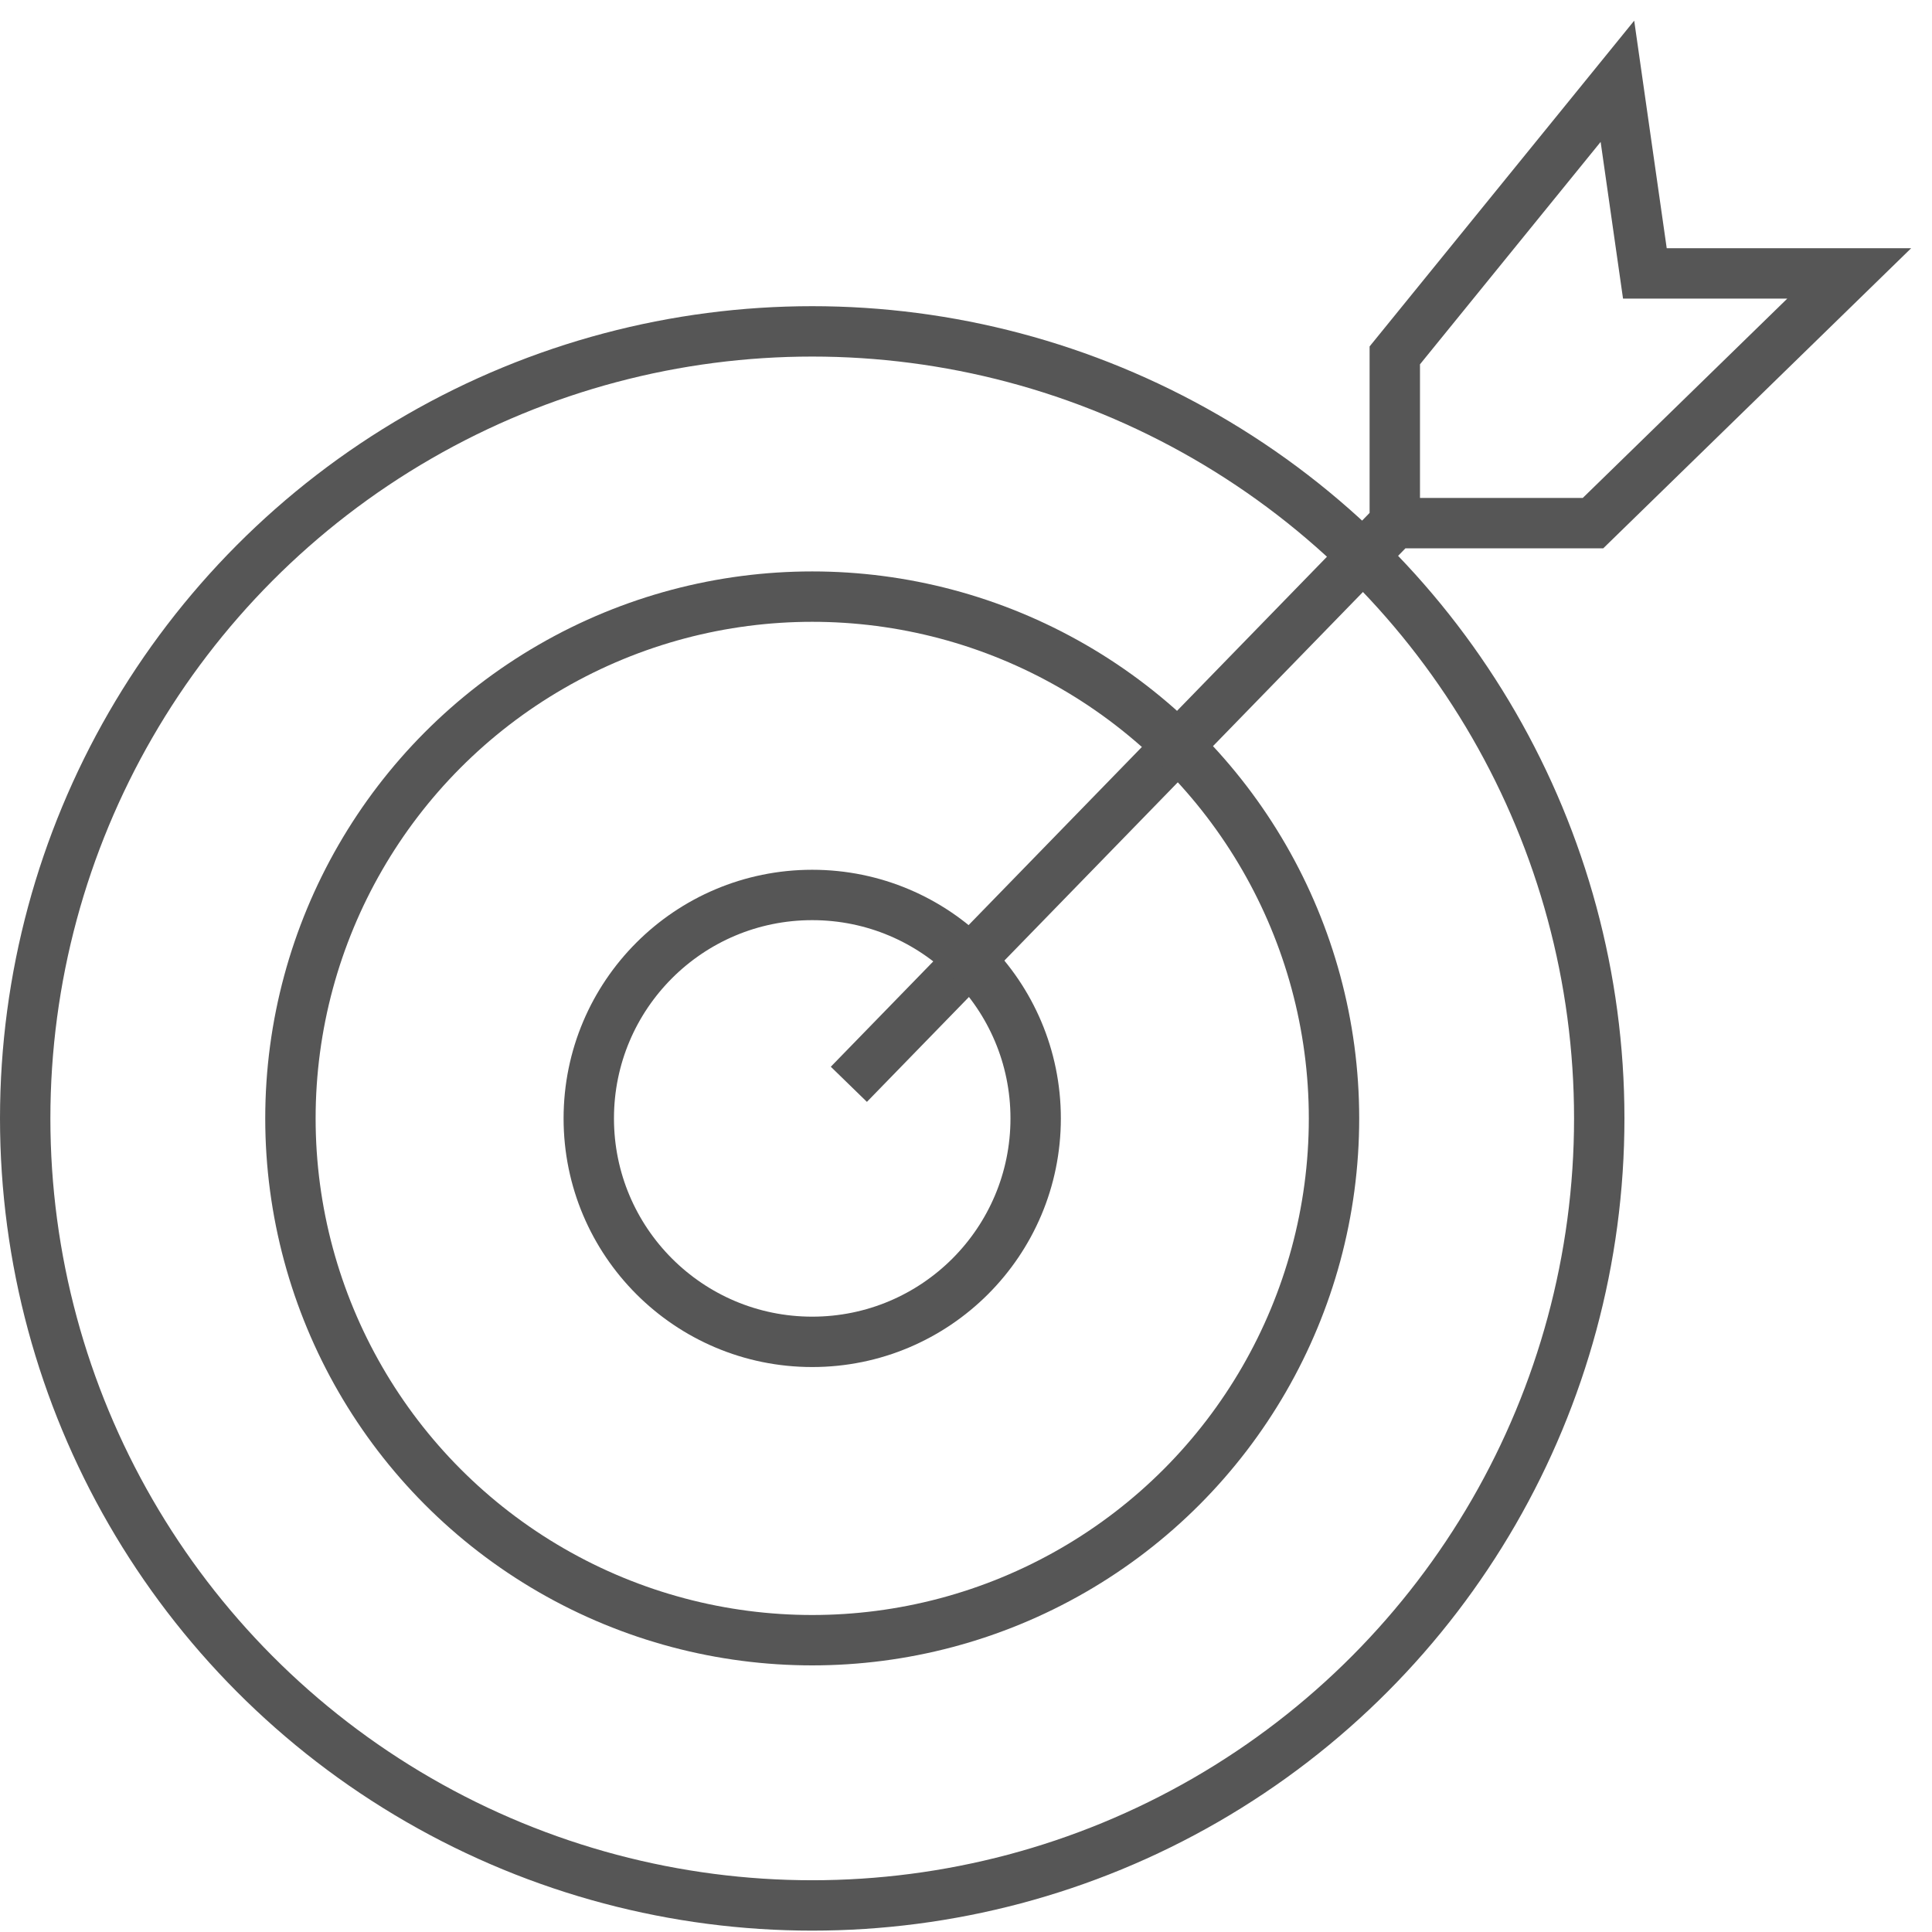
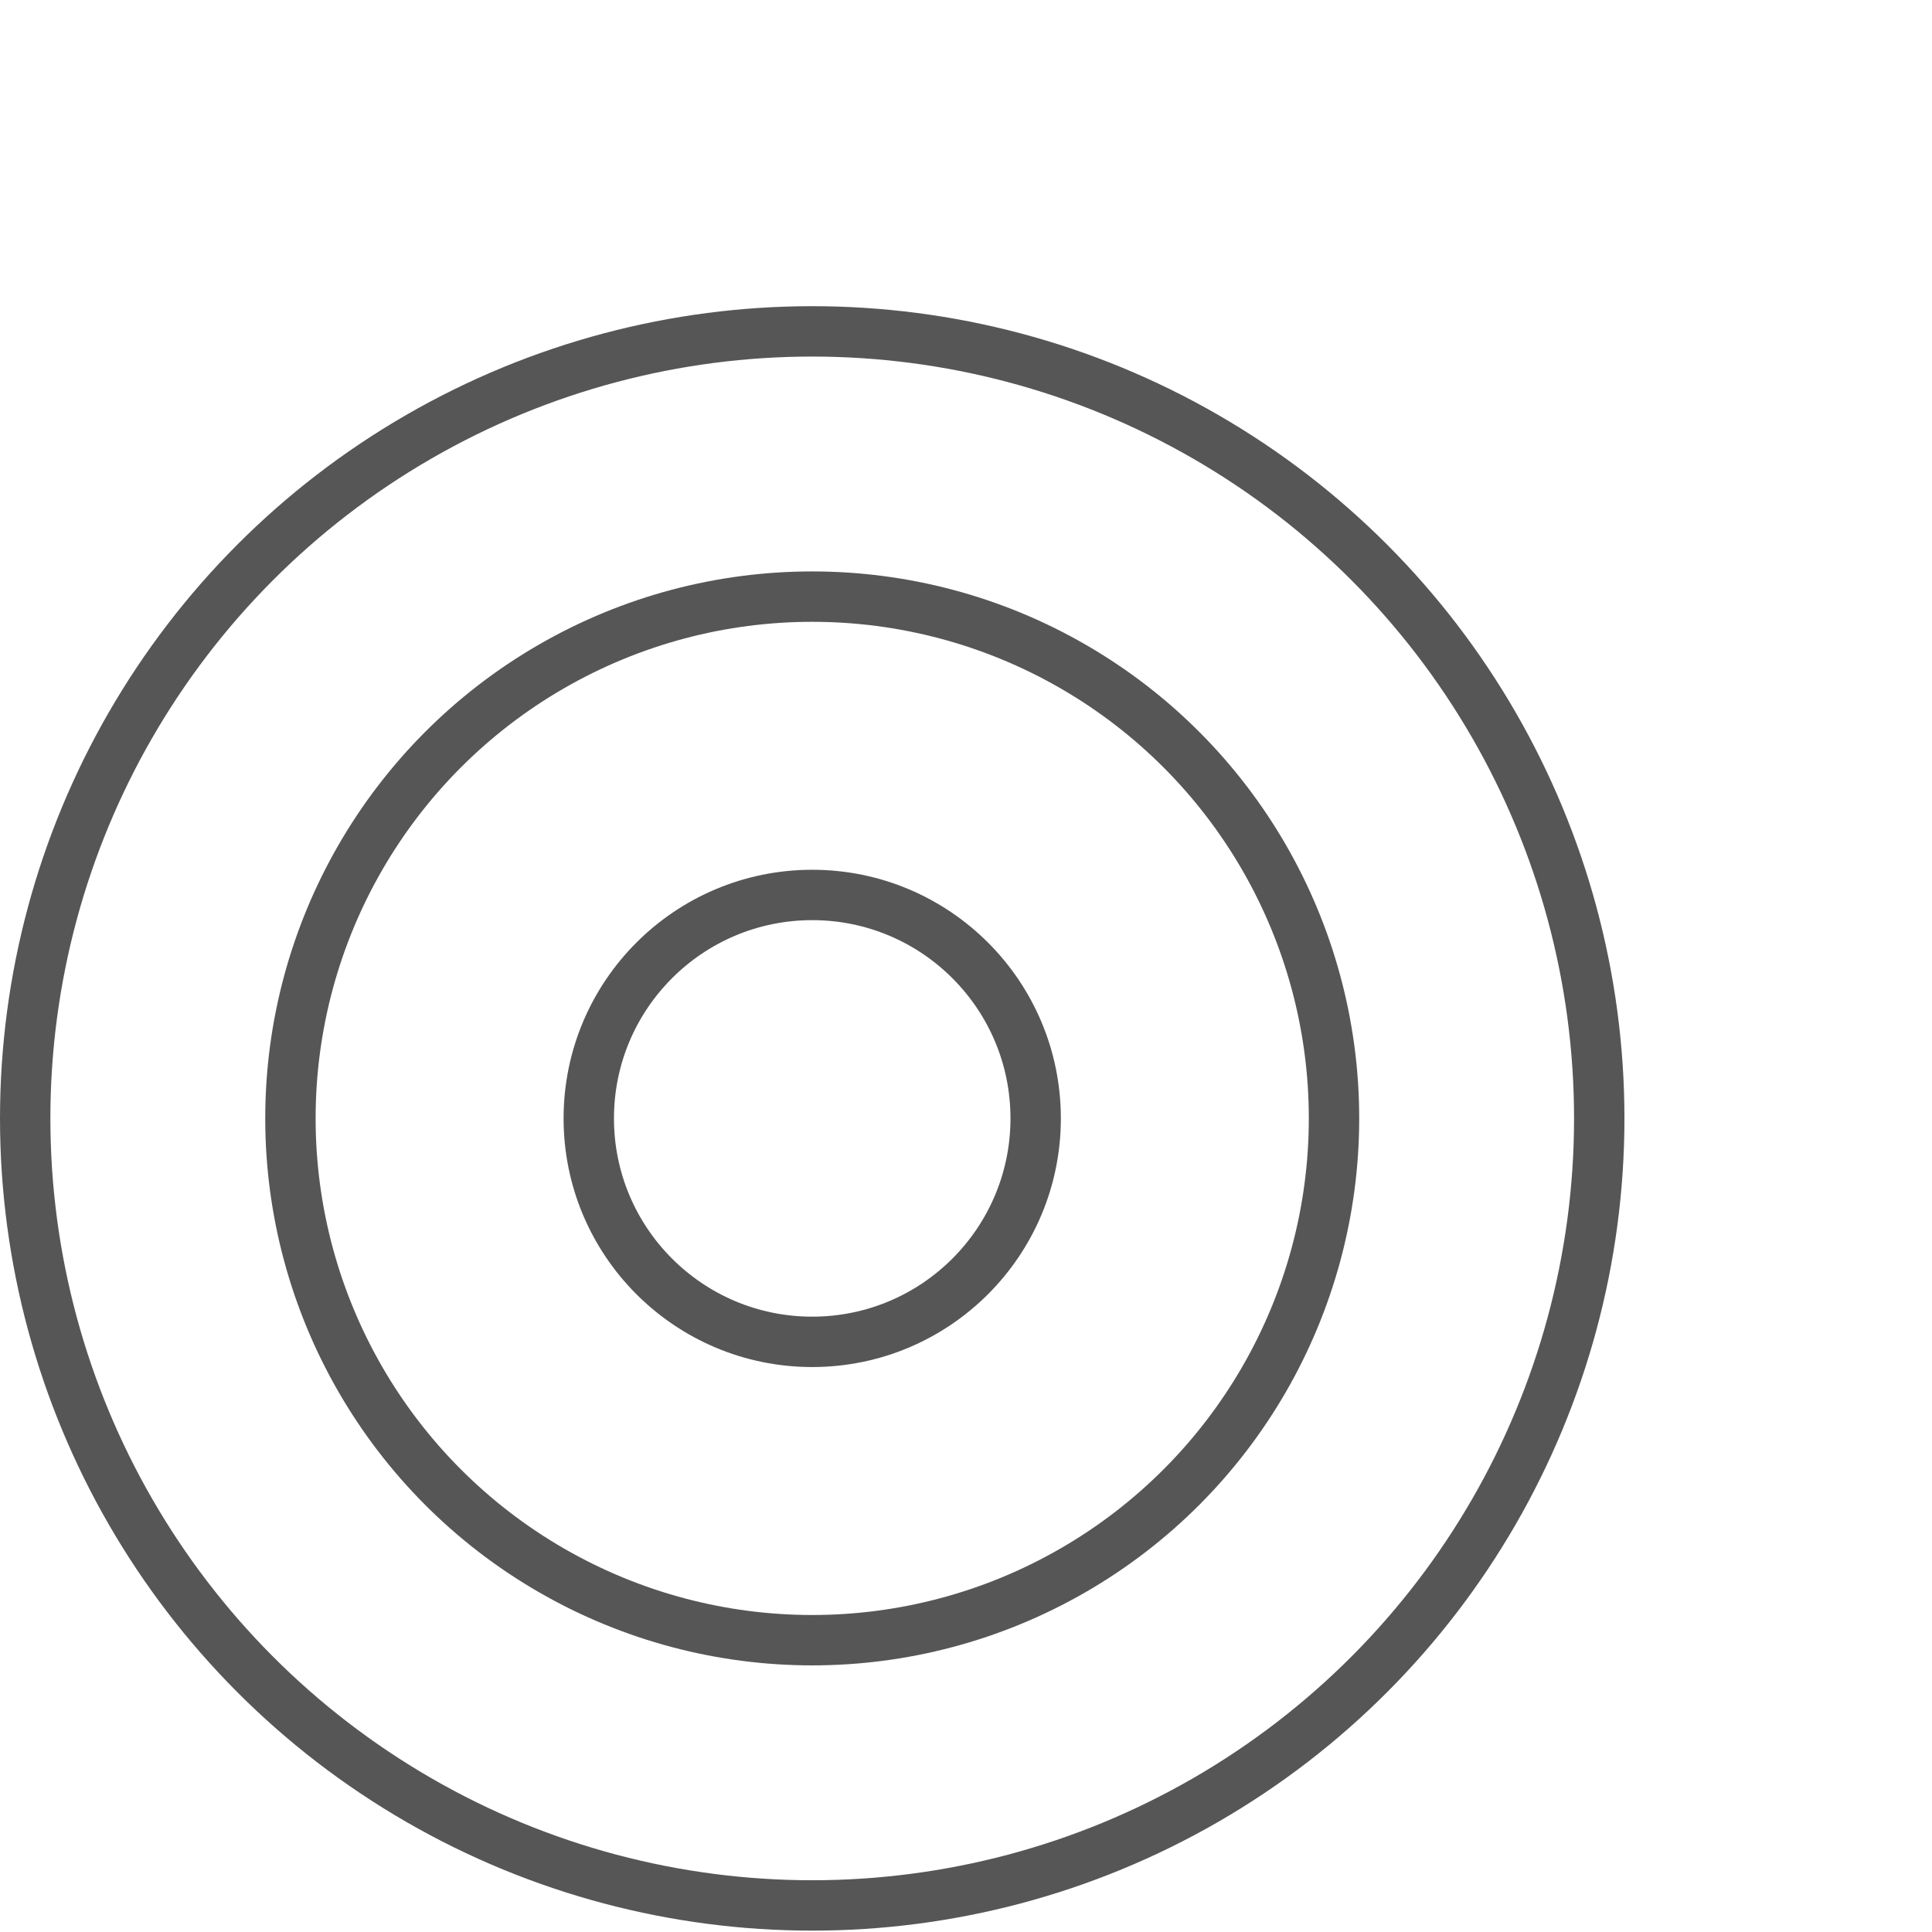
<svg xmlns="http://www.w3.org/2000/svg" width="52" height="52" viewBox="0 0 52 52" fill="none">
-   <path d="M37.541 14.08V9.565L43.533 2.188L44.272 7.359H49.772L42.876 14.08H37.541ZM37.541 14.08L22.847 29.184" stroke="#565656" stroke-width="1.356" />
  <circle cx="21.861" cy="30.102" r="6.014" stroke="#565656" stroke-width="1.356" />
  <circle cx="21.861" cy="30.102" r="14.044" stroke="#565656" stroke-width="1.356" />
  <circle cx="21.861" cy="30.102" r="21.183" stroke="#565656" stroke-width="1.356" />
</svg>